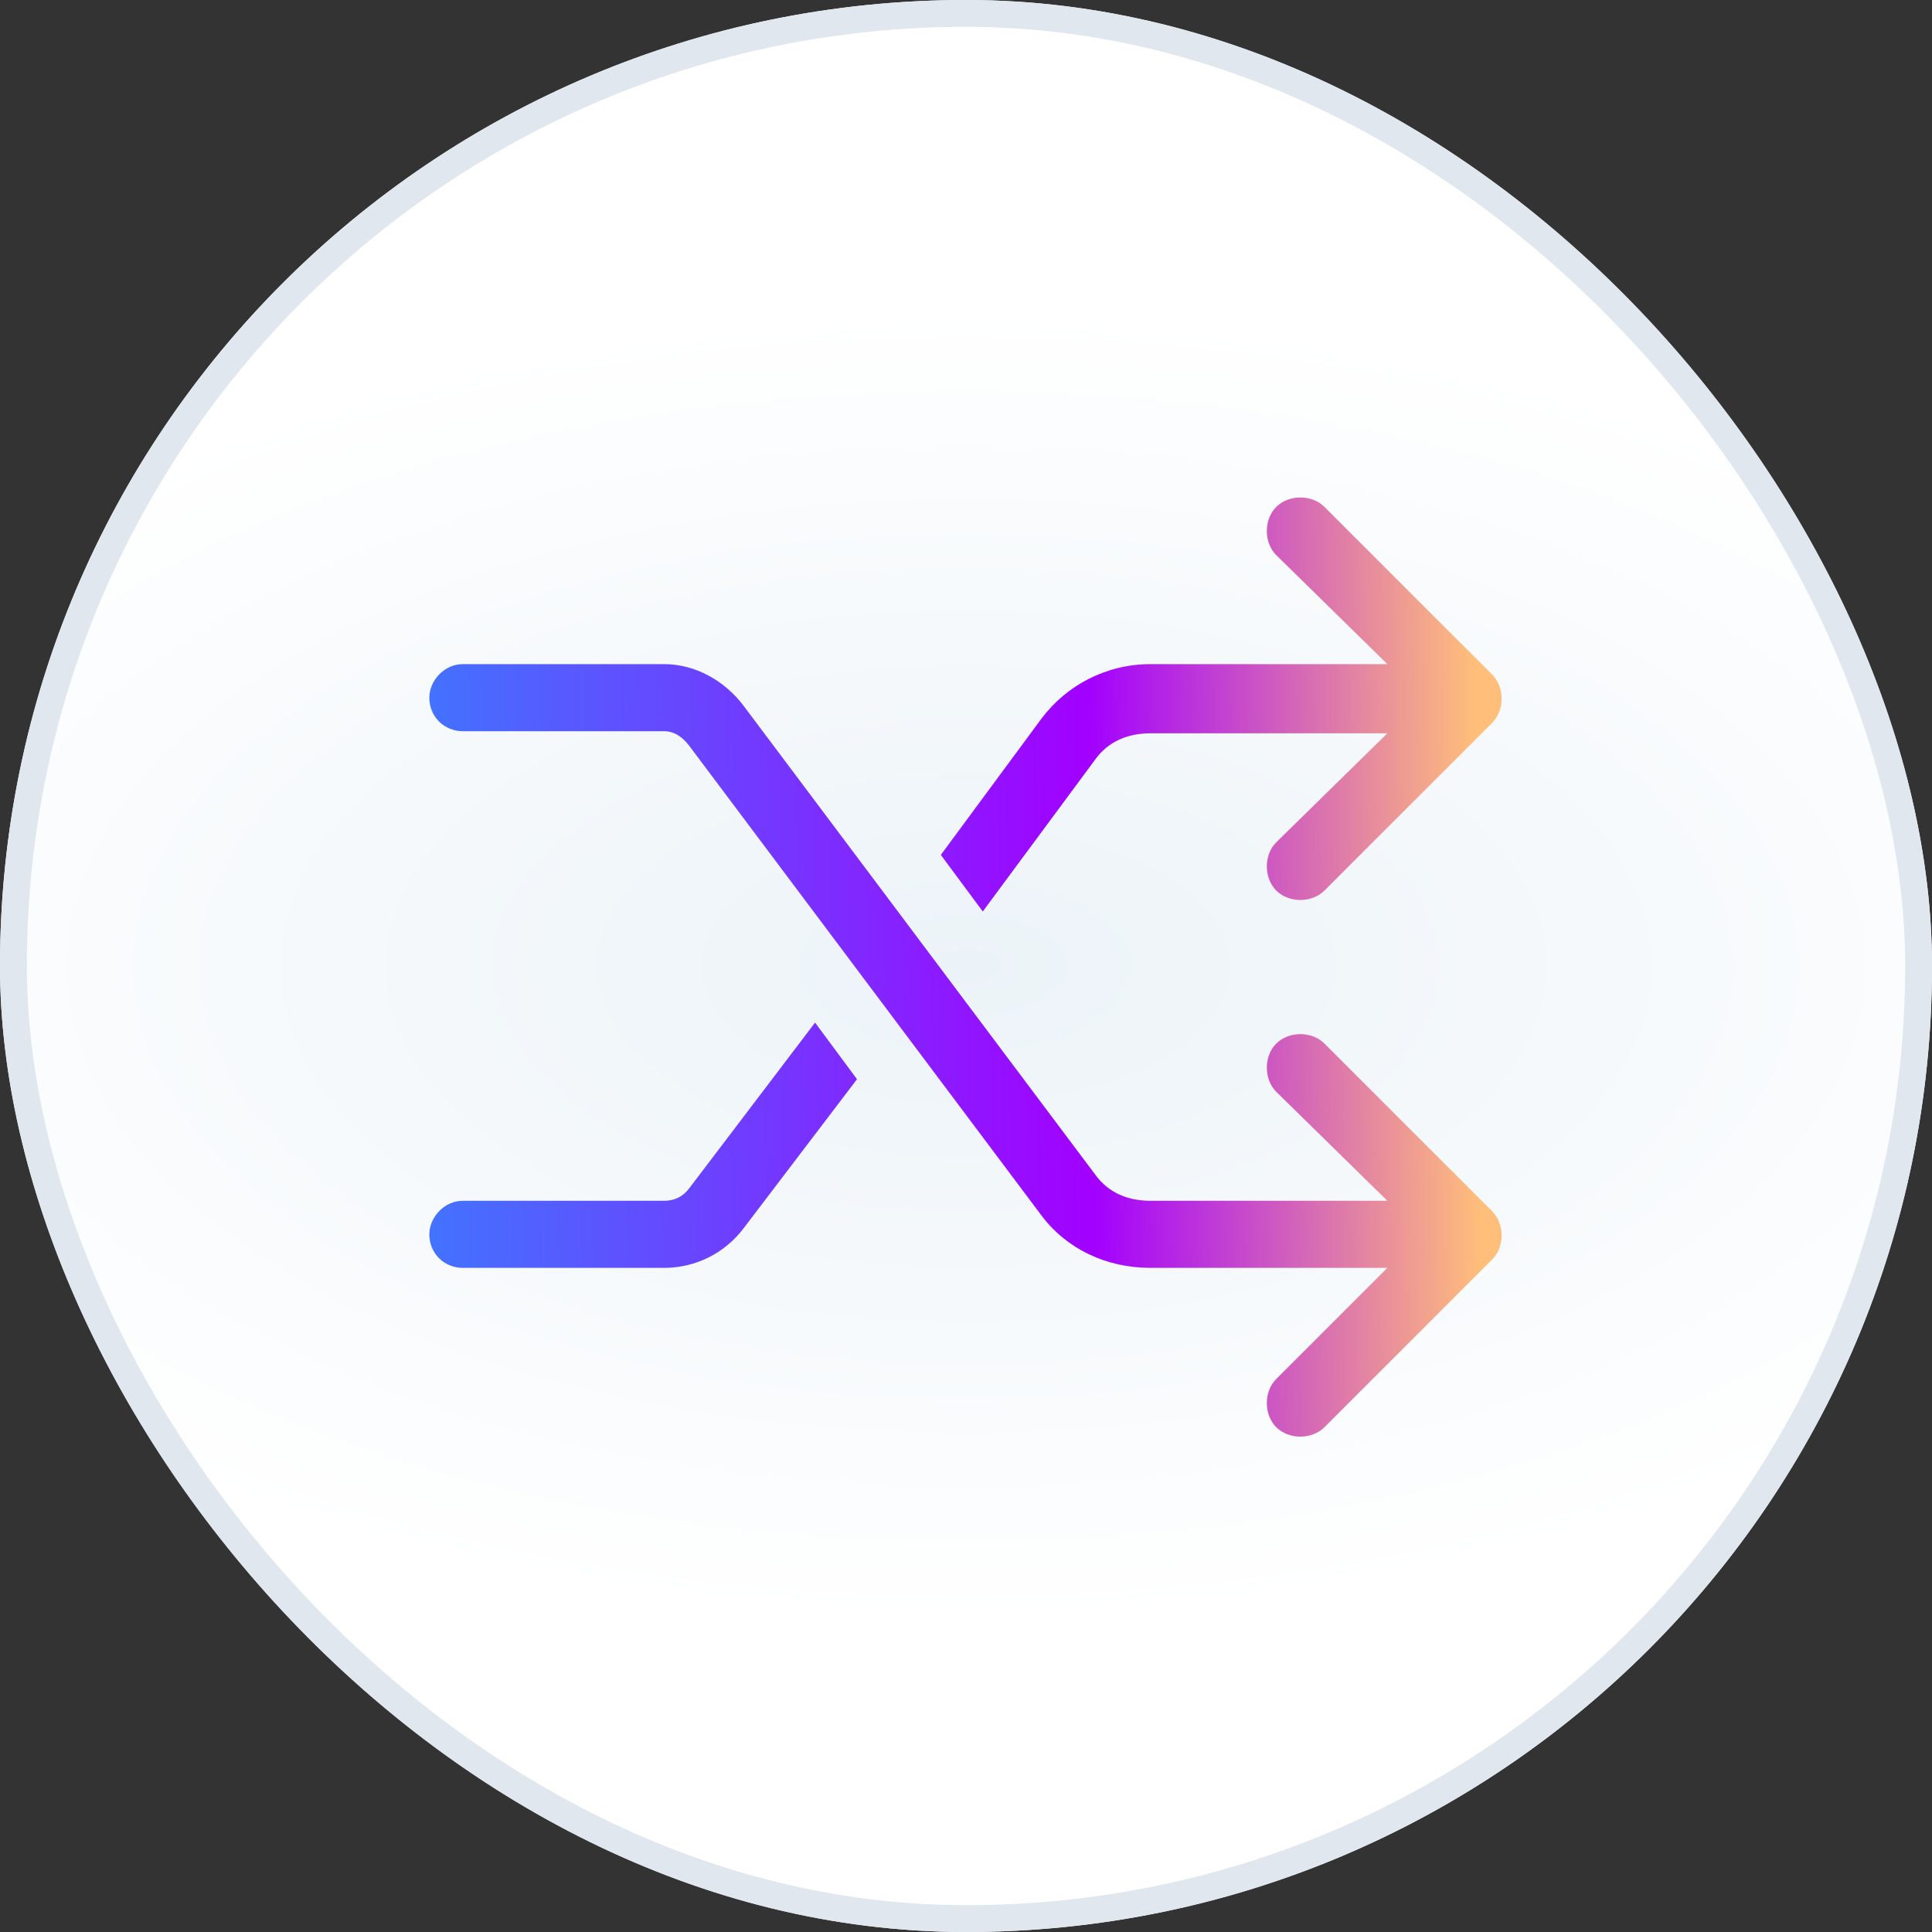
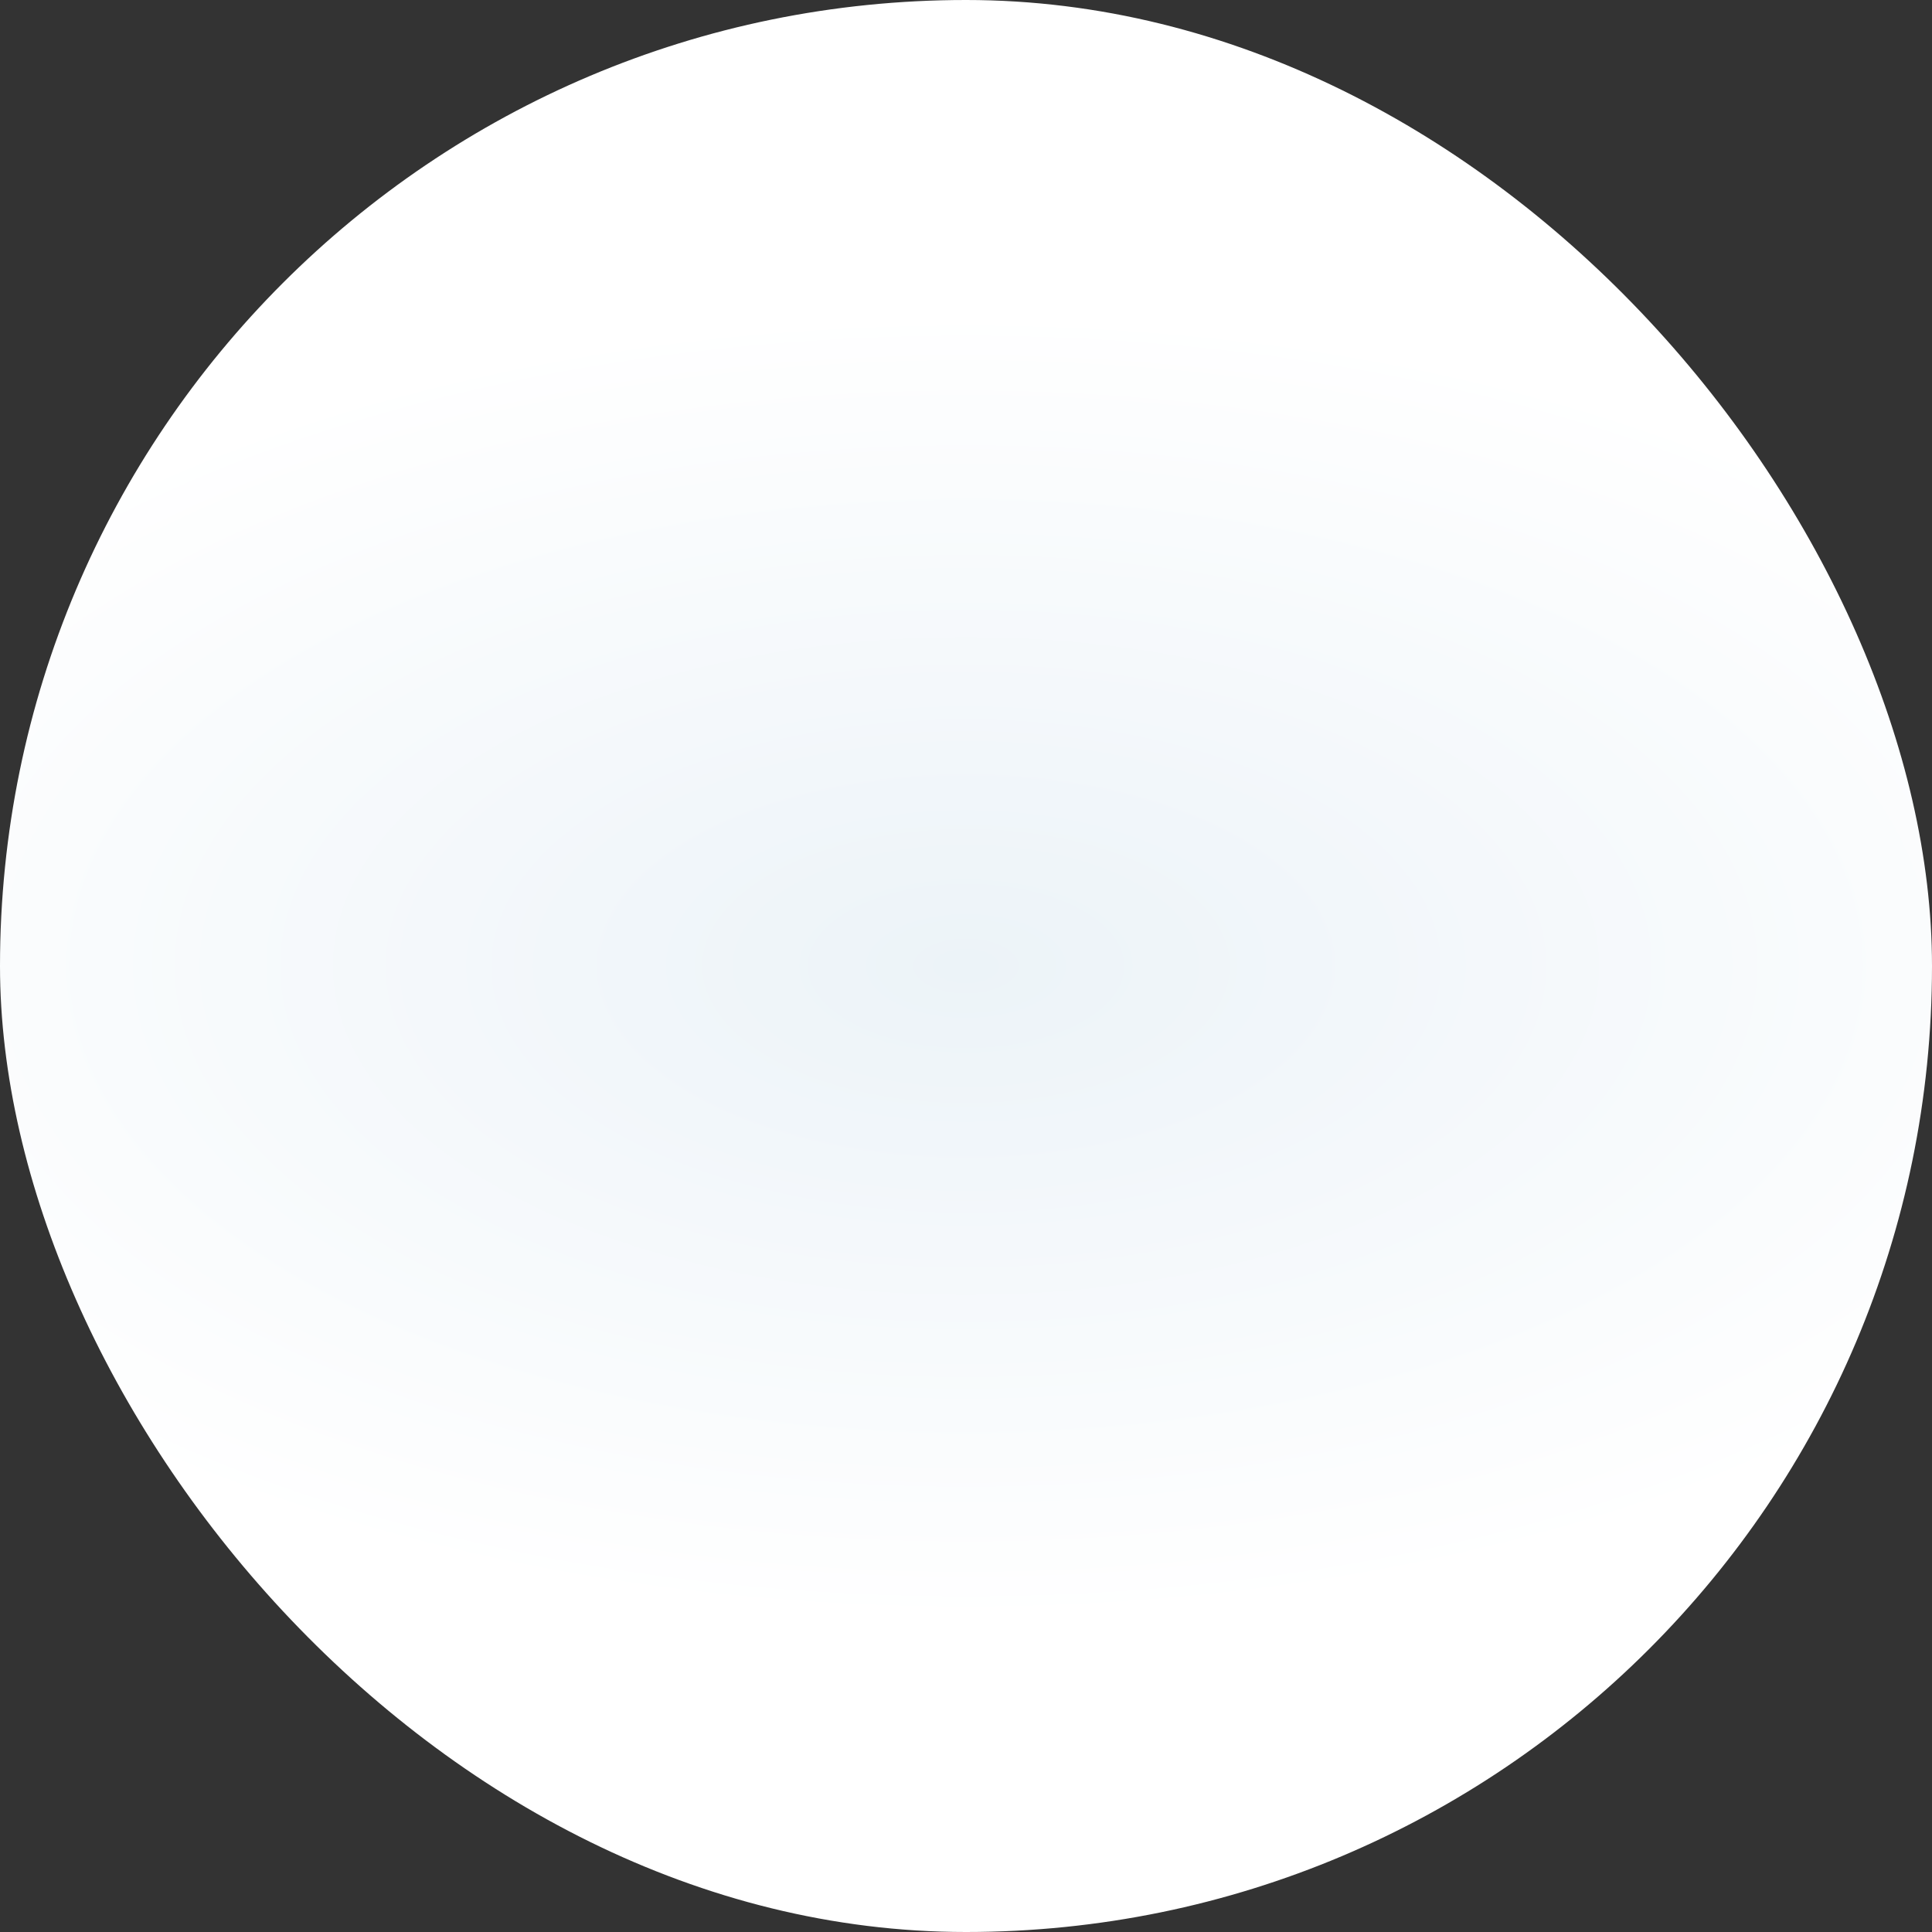
<svg xmlns="http://www.w3.org/2000/svg" width="72" height="72" viewBox="0 0 72 72" fill="none">
  <rect x="0" y="0" width="72" height="72" fill="#333333" stroke="none" />
  <rect width="72" height="72" rx="36" fill="url(#paint0_radial_40842_19815)" />
-   <rect x="0.5" y="0.5" width="71" height="71" rx="35.5" stroke="#E1E7EF" />
  <g clip-path="url(#clip0_40842_19815)">
-     <path d="M49.359 18.891L55.609 25.141C56.078 25.609 56.078 26.469 55.609 26.938L49.359 33.188C48.891 33.656 48.031 33.656 47.562 33.188C47.094 32.719 47.094 31.859 47.562 31.391L51.703 27.328H47.25H42.875C42.016 27.328 41.312 27.641 40.844 28.266L36.625 33.969L35.062 31.859L38.812 26.781C39.75 25.531 41.234 24.75 42.875 24.75H47.25H51.703L47.562 20.688C47.094 20.219 47.094 19.359 47.562 18.891C48.031 18.422 48.891 18.422 49.359 18.891ZM25.688 44.281L30.375 38.109L31.938 40.219L27.719 45.766C27.016 46.703 25.922 47.25 24.75 47.25H17.25C16.547 47.25 16 46.703 16 46C16 45.375 16.547 44.75 17.25 44.75H24.75C25.141 44.75 25.453 44.594 25.688 44.281ZM47.562 53.188C47.094 52.719 47.094 51.859 47.562 51.391L51.703 47.25H47.25H42.875C41.234 47.25 39.75 46.547 38.812 45.297L25.688 27.797C25.453 27.484 25.141 27.25 24.75 27.25H17.25C16.547 27.25 16 26.703 16 26C16 25.375 16.547 24.75 17.25 24.75H24.75C25.922 24.75 27.016 25.375 27.719 26.312L40.844 43.812C41.312 44.438 42.016 44.75 42.875 44.75H47.25H51.703L47.562 40.688C47.094 40.219 47.094 39.359 47.562 38.891C48.031 38.422 48.891 38.422 49.359 38.891L55.609 45.141C56.078 45.609 56.078 46.469 55.609 46.938L49.359 53.188C48.891 53.656 48.031 53.656 47.562 53.188Z" fill="url(#paint1_linear_40842_19815)" />
-   </g>
+     </g>
  <defs>
    <radialGradient id="paint0_radial_40842_19815" cx="0" cy="0" r="1" gradientUnits="userSpaceOnUse" gradientTransform="translate(36 36) scale(47.52 24.48)">
      <stop stop-color="#ECF3F8" />
      <stop offset="1" stop-color="white" />
    </radialGradient>
    <linearGradient id="paint1_linear_40842_19815" x1="12" y1="12" x2="59.293" y2="11.428" gradientUnits="userSpaceOnUse">
      <stop offset="0.005" stop-color="#387FFE" />
      <stop offset="0.019" stop-color="#387FFE" />
      <stop offset="0.6" stop-color="#A200FF" />
      <stop offset="0.904" stop-color="#FFBE7A" />
    </linearGradient>
    <clipPath id="clip0_40842_19815">
      <rect x="12" y="12" width="48" height="48" rx="8" fill="white" />
    </clipPath>
  </defs>
</svg>